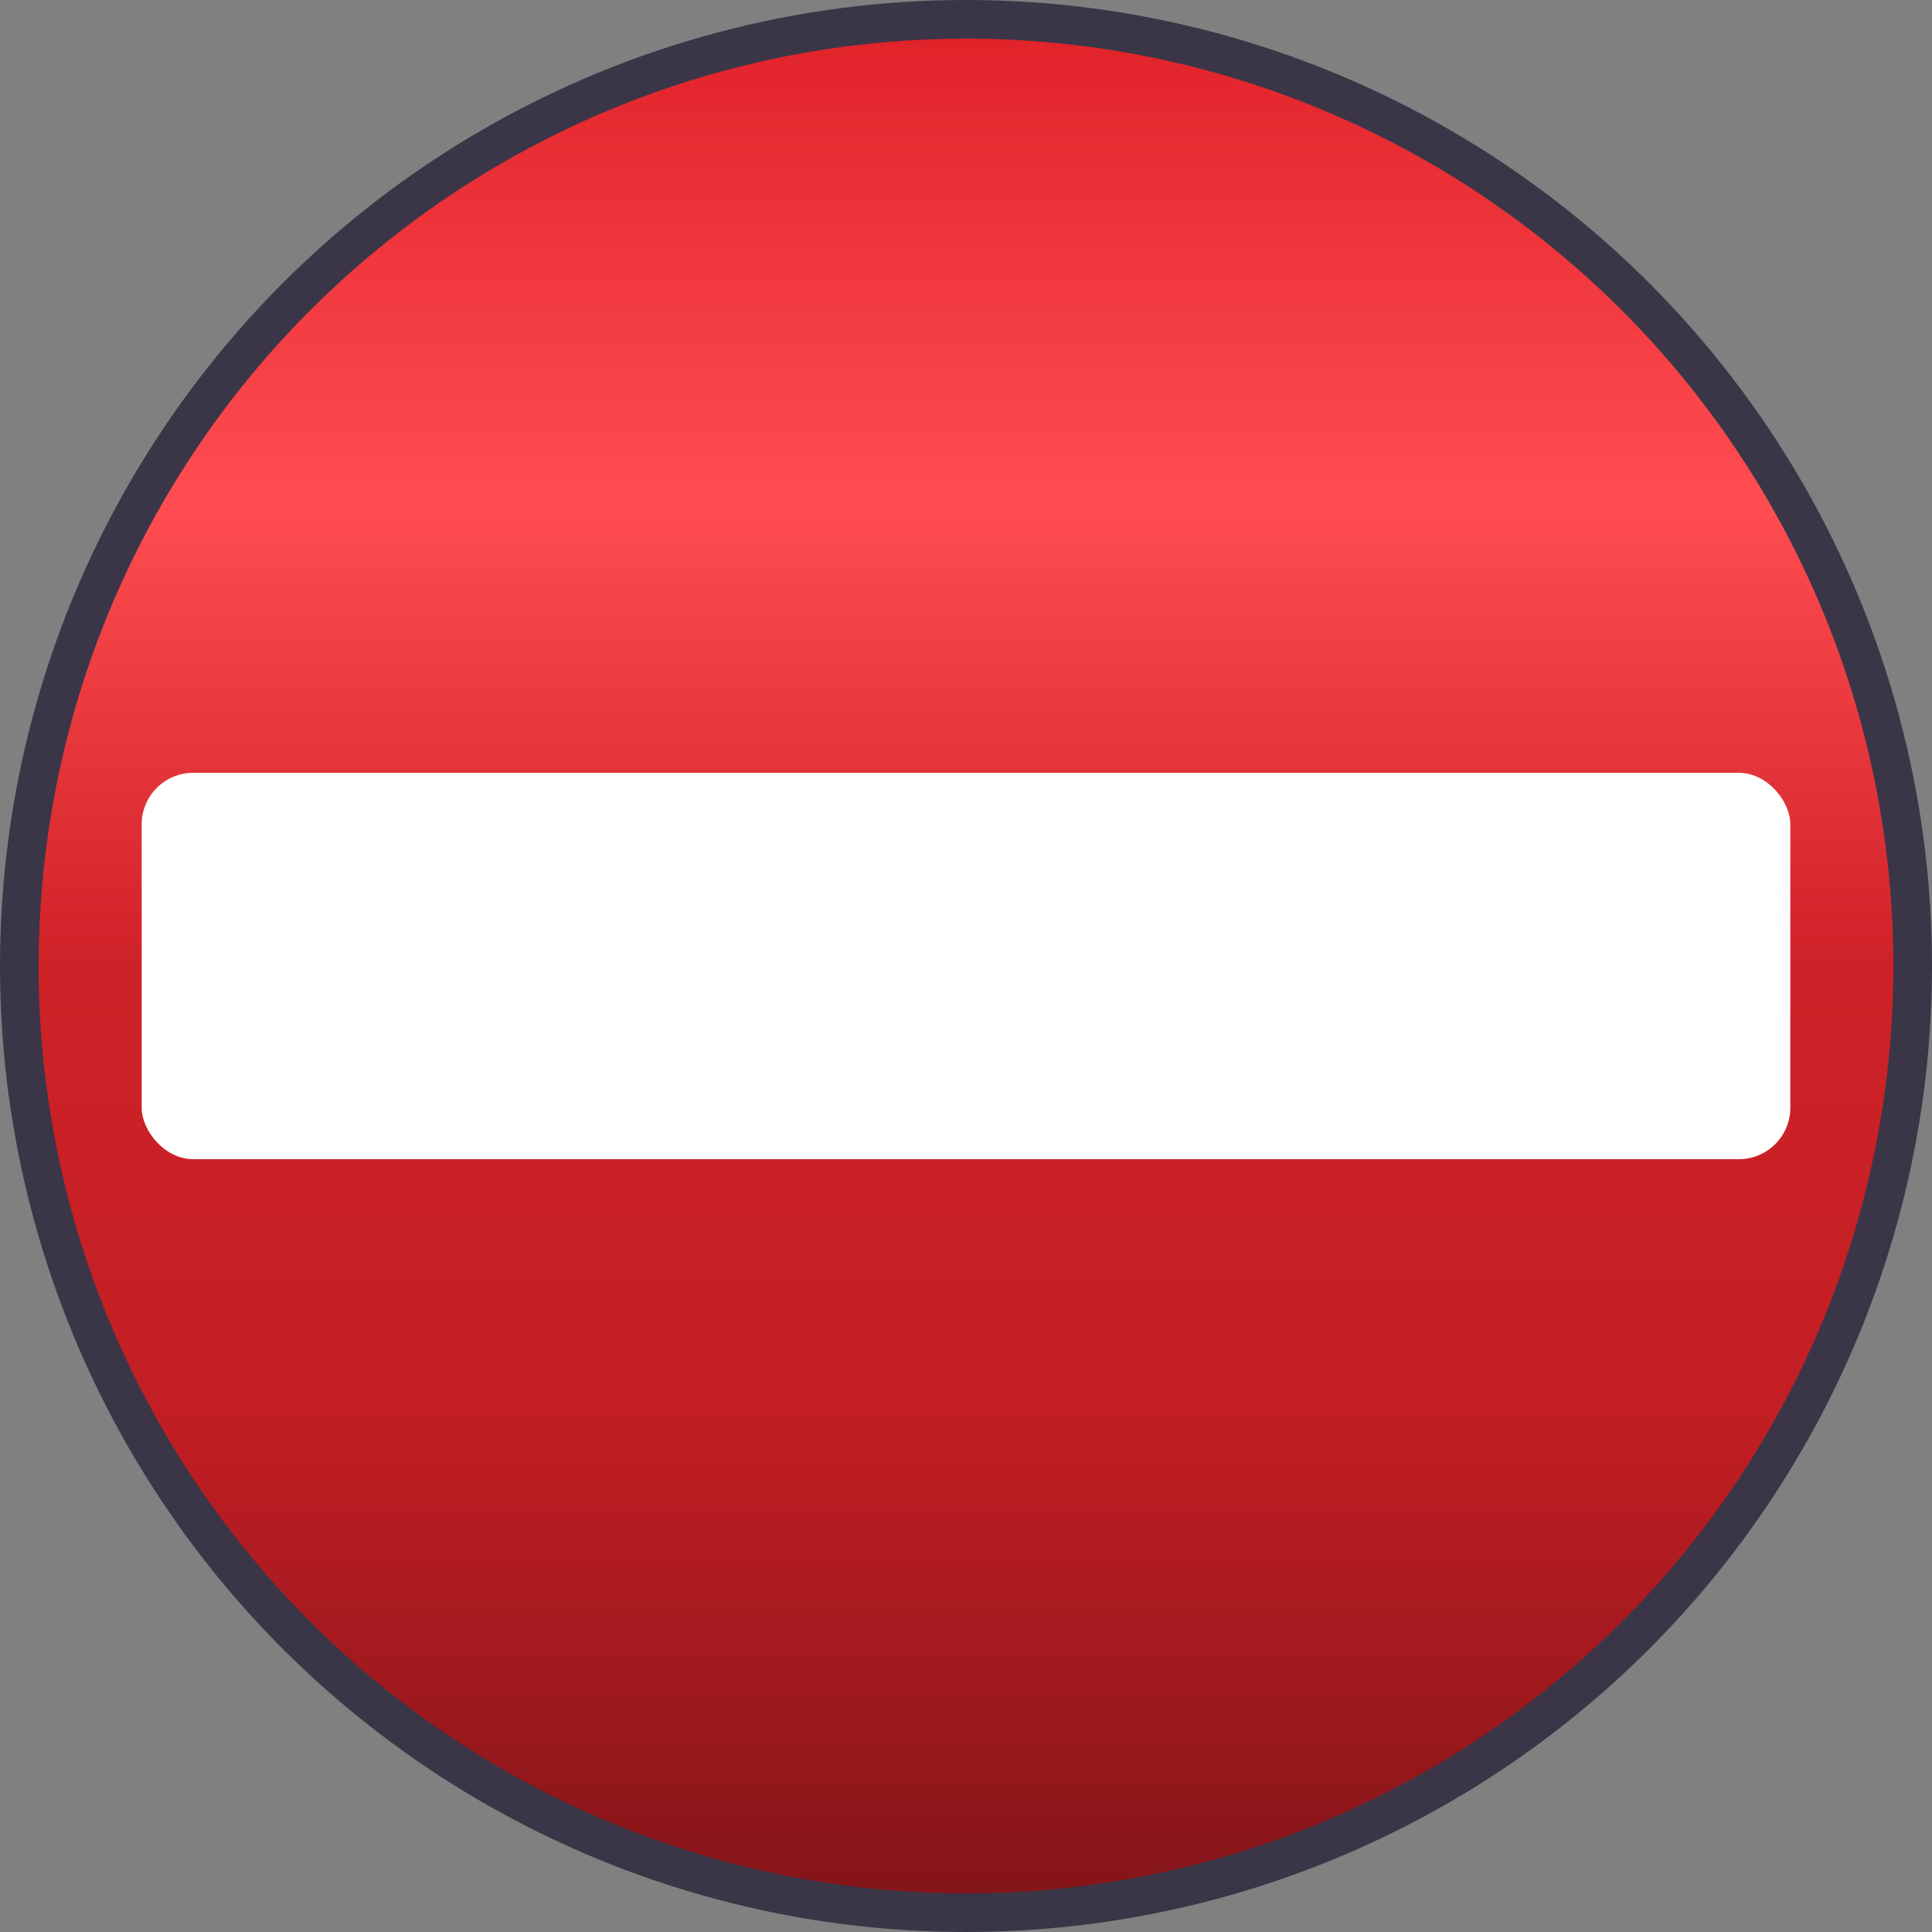
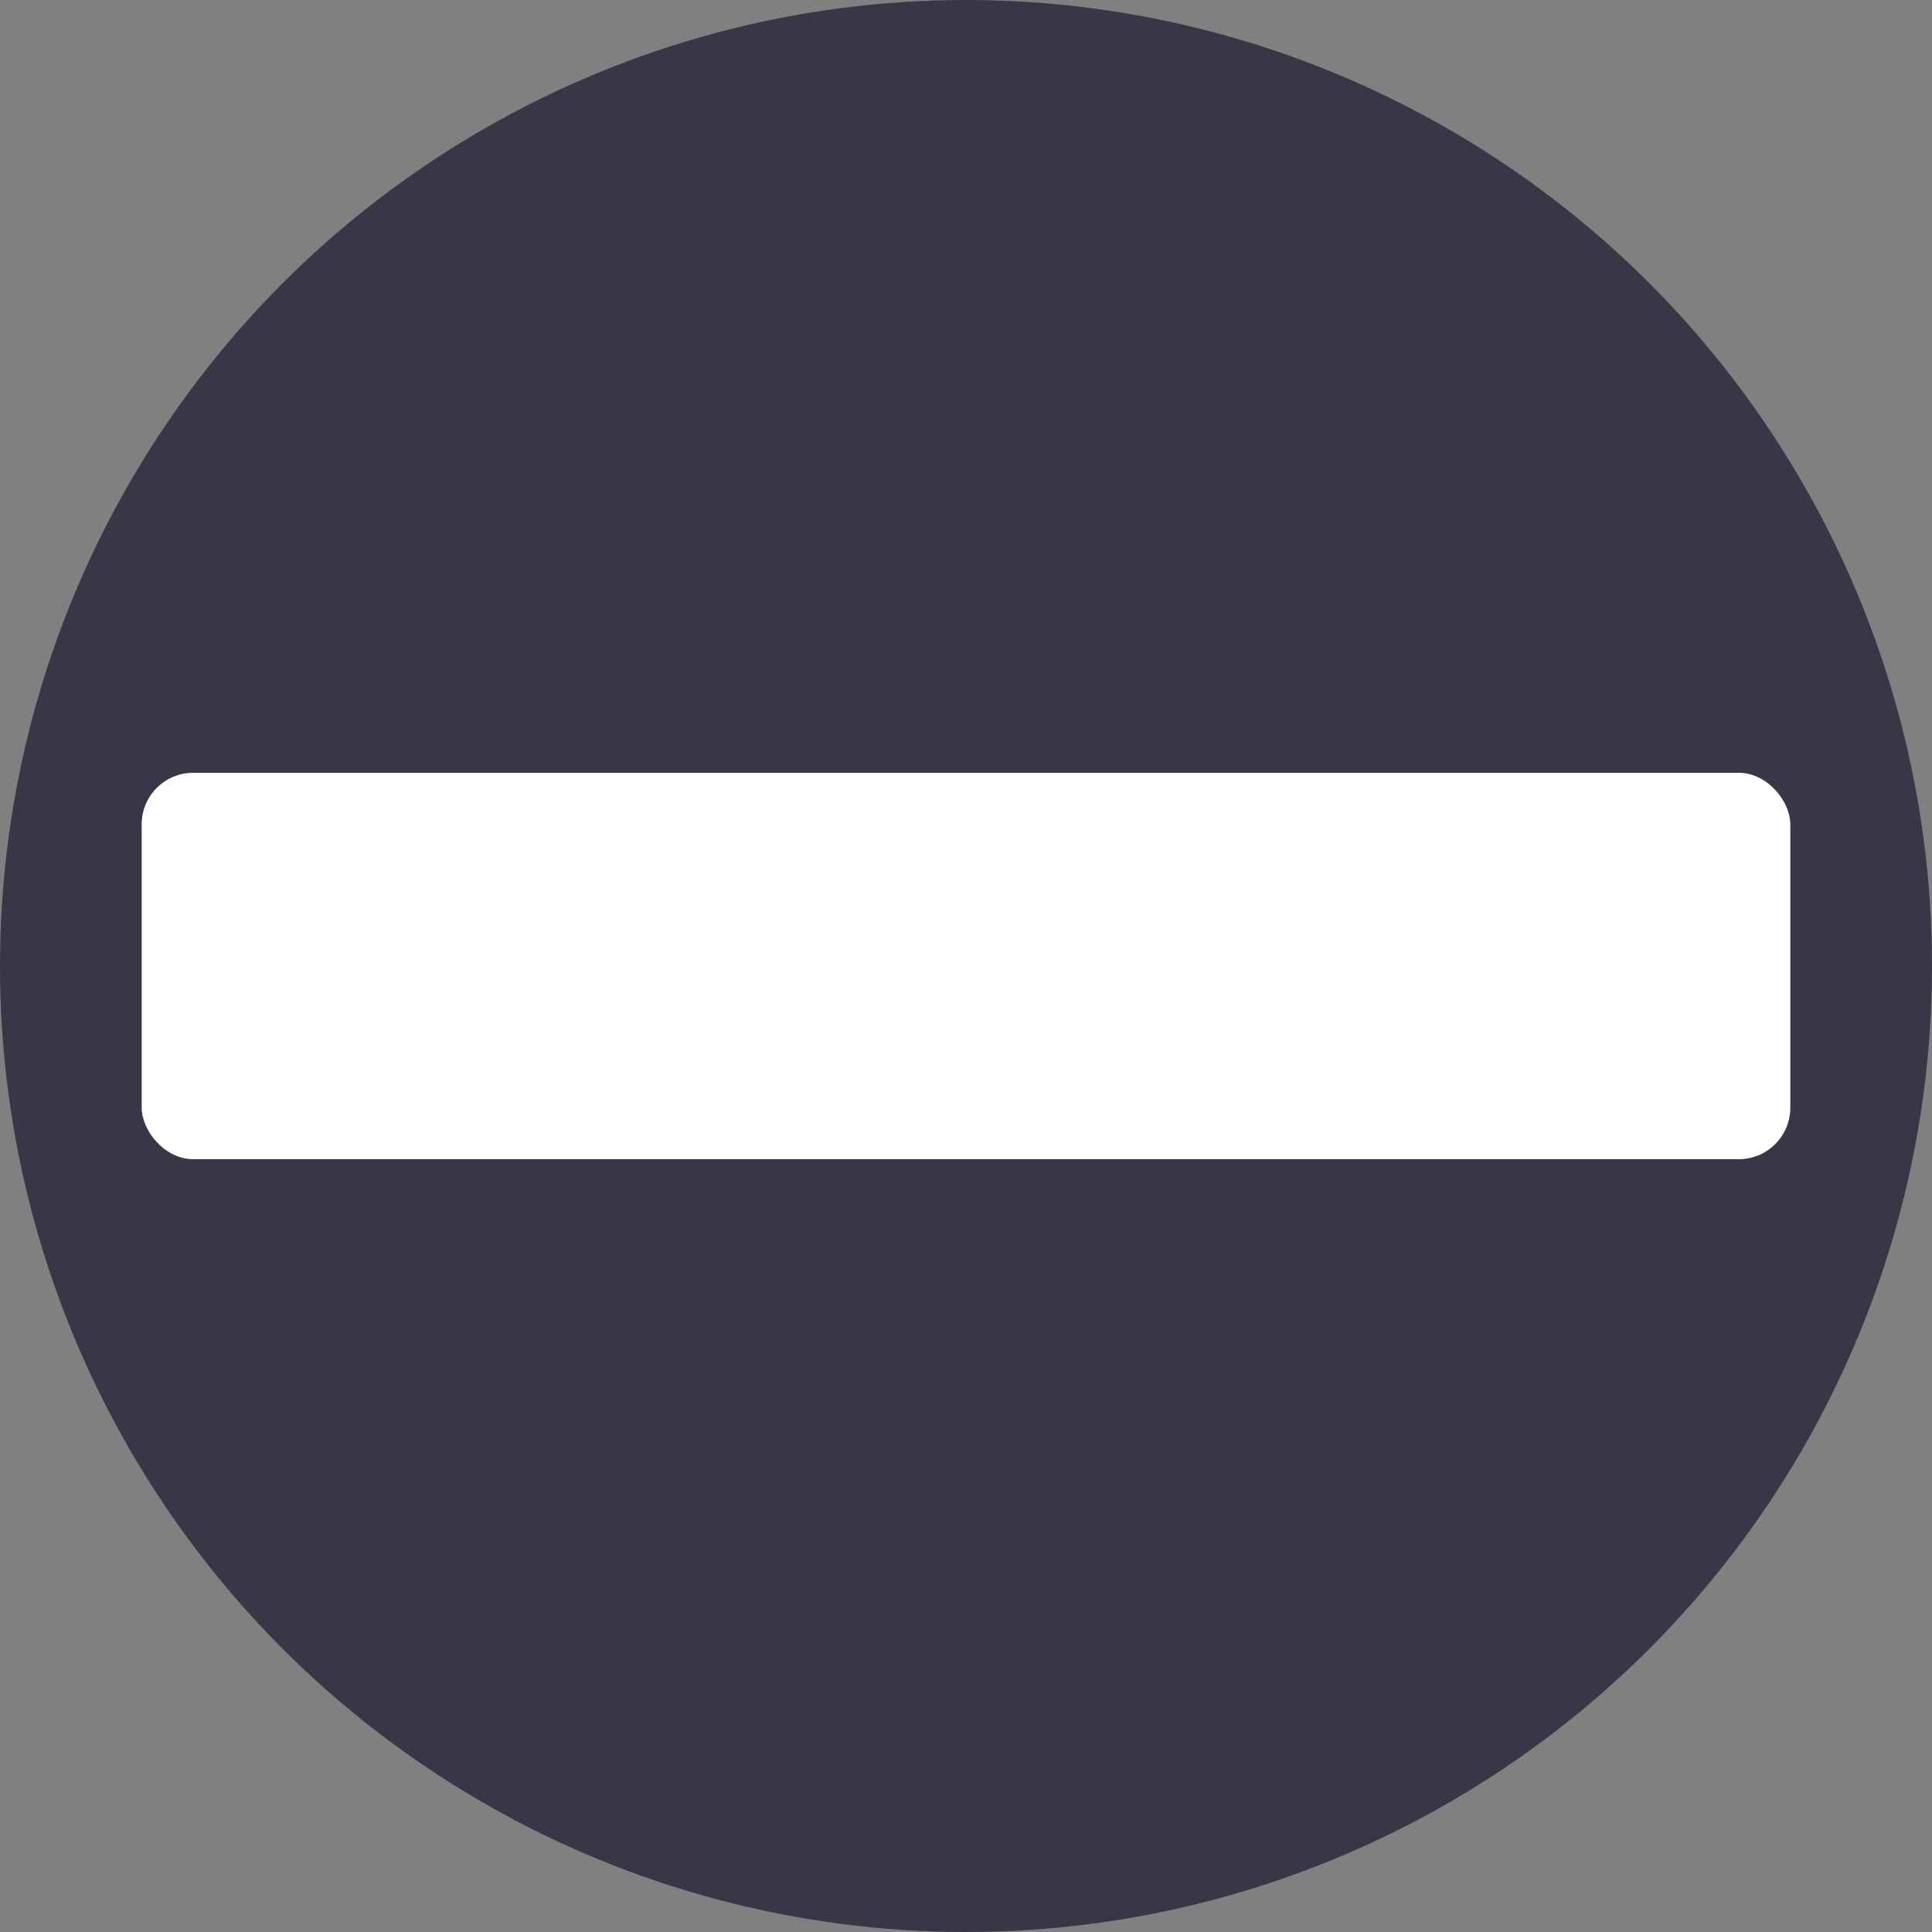
<svg xmlns="http://www.w3.org/2000/svg" xmlns:ns1="http://sodipodi.sourceforge.net/DTD/sodipodi-0.dtd" xmlns:ns2="http://www.inkscape.org/namespaces/inkscape" xmlns:xlink="http://www.w3.org/1999/xlink" width="200" height="200" viewBox="-105 -105 52.5 52.5" version="1.1" id="svg58" ns1:docname="cleansheet.svg" ns2:version="0.92.1 r15371">
  <rect x="-105" y="-105" width="52.5" height="52.5" fill="#808080" stroke="none" />
  <ns1:namedview pagecolor="#ffffff" bordercolor="#666666" borderopacity="1" objecttolerance="10" gridtolerance="10" guidetolerance="10" ns2:pageopacity="0" ns2:pageshadow="2" ns2:window-width="1366" ns2:window-height="705" id="namedview60" showgrid="false" fit-margin-top="0" fit-margin-left="0" fit-margin-right="0" fit-margin-bottom="0" ns2:zoom="2.68" ns2:cx="82.02528" ns2:cy="100" ns2:window-x="-8" ns2:window-y="-8" ns2:window-maximized="1" ns2:current-layer="svg58" ns2:snap-text-baseline="false" />
  <defs id="defs42">
    <clipPath id="ball">
-       <circle r="100" id="circle2" cx="0" cy="0" style="stroke-width:0" />
-     </clipPath>
+       </clipPath>
    <radialGradient id="shadow1" cx="-20" cy="-40" r="160" fx="-20" fy="-40" gradientUnits="userSpaceOnUse" gradientTransform="translate(-5,-5)">
      <stop offset="0" stop-color="white" stop-opacity="1" id="stop5" />
      <stop offset=".4" stop-color="white" stop-opacity="1" id="stop7" />
      <stop offset=".8" stop-color="#EEEEEE" stop-opacity="1" id="stop9" />
    </radialGradient>
    <radialGradient id="shadow2" cx="0" cy="0" r="100" fx="0" fy="0" gradientUnits="userSpaceOnUse" gradientTransform="translate(-5,-5)">
      <stop offset="0" stop-color="white" stop-opacity="0" id="stop12" />
      <stop offset=".8" stop-color="white" stop-opacity="0" id="stop14" />
      <stop offset=".99" stop-color="black" stop-opacity=".3" id="stop16" />
      <stop offset="1" stop-color="black" stop-opacity="1" id="stop18" />
    </radialGradient>
    <g id="black_stuff" clip-path="url(#ball)" style="stroke-linejoin:round">
      <g id="g35" style="fill:#000000">
        <path d="m 6,-32 q 20,4 40,13 11,-16 18,-28 -14,-21 -27,-29 -20,1 -36,8 3,17 5,36" id="path21" ns2:connector-curvature="0" />
-         <path d="m -26,-2 q -19,-6 -36,-9 -12,16 -14,33 7,18 26,32 18,-7 33,-15 -6,-24 -9,-41" id="path23" ns2:connector-curvature="0" />
        <path d="m -95,22 q -7,-10 -7,-30 v 88 h 17 Q -95,45 -95,22" id="path25" ns2:connector-curvature="0" />
        <path d="M 55,24 Q 41,41 24,52 28,65 31,79 55,78 68,67 78,50 80,35 65,28 55,24" id="path27" ns2:connector-curvature="0" />
        <path d="M 0,120 -3,95 q -22,-2 -39,-13 -8,2 -18,-1" id="path29" ns2:connector-curvature="0" />
-         <path d="m -90,-48 q 10,-4 22,-1 16,-22 33,-28 0,-23 -5,-23 h -60" id="path31" ns2:connector-curvature="0" />
        <path d="m 100,-55 -13,18 q 11,27 10,42 l 3,1" id="path33" ns2:connector-curvature="0" />
      </g>
      <g id="g39" style="fill:none">
-         <path d="m 6,-32 q -24,20 -32,30 m 72,-17 q 8,24 9,43 m 9,-71 q 13,3 23,10 M 37,-76 q 2,-14 -1,-24 M 1,-68 q -14,-9 -36,-9 m -27,66 q -5,-14 -6,-38 m -8,71 q -9,2 -19,0 m 45,32 q 1,16 8,28 m 25,-43 q 17,9 41,13 m 7,27 Q 20,92 -3,95 M 68,67 80,80 M 80,35 Q 90,25 97,5" id="path37" ns2:connector-curvature="0" />
-       </g>
+         </g>
    </g>
    <linearGradient ns2:collect="always" xlink:href="#shadow1" id="linearGradient4618" x1="-58.494" y1="51.662" x2="91.031" y2="51.662" gradientUnits="userSpaceOnUse" />
    <linearGradient ns2:collect="always" id="redcard-8">
      <stop style="stop-color:#841519;stop-opacity:1" offset="0" id="stop5058" />
      <stop id="stop4505" offset="0.25" style="stop-color:#c11e23;stop-opacity:1" />
      <stop style="stop-color:#cf2228;stop-opacity:1" offset="0.5" id="stop4507" />
      <stop id="stop4509" offset="0.75" style="stop-color:#ff4d51;stop-opacity:1" />
      <stop style="stop-color:#e1232a;stop-opacity:1" offset="1" id="stop5060" />
    </linearGradient>
    <linearGradient ns2:collect="always" xlink:href="#redcard-8" id="linearGradient5173" x1="-103.95" y1="-78.75" x2="-53.55" y2="-78.75" gradientUnits="userSpaceOnUse" gradientTransform="translate(157.5)" />
  </defs>
  <circle style="opacity:1;fill:#3a3647;fill-opacity:1;stroke:none;stroke-width:0.047;stroke-linecap:square;stroke-linejoin:miter;stroke-miterlimit:4;stroke-dasharray:none;stroke-opacity:1" id="path814" cx="-78.75" cy="-78.75" r="26.25" />
-   <circle style="opacity:1;fill:url(#linearGradient5173);fill-opacity:1;stroke:none;stroke-width:0.045;stroke-linecap:square;stroke-linejoin:miter;stroke-miterlimit:4;stroke-dasharray:none;stroke-opacity:1" id="path814-1" cx="78.75" cy="-78.75" r="25.2" transform="rotate(-90)" />
  <rect style="opacity:1;fill:#ffffff;fill-opacity:1;stroke:none;stroke-width:0.026;stroke-linecap:square;stroke-linejoin:miter;stroke-miterlimit:4;stroke-dasharray:none;stroke-opacity:1" id="rect837" width="44.8" height="10.5" x="-101.15" y="-84" rx="1.4" ry="1.4" />
</svg>